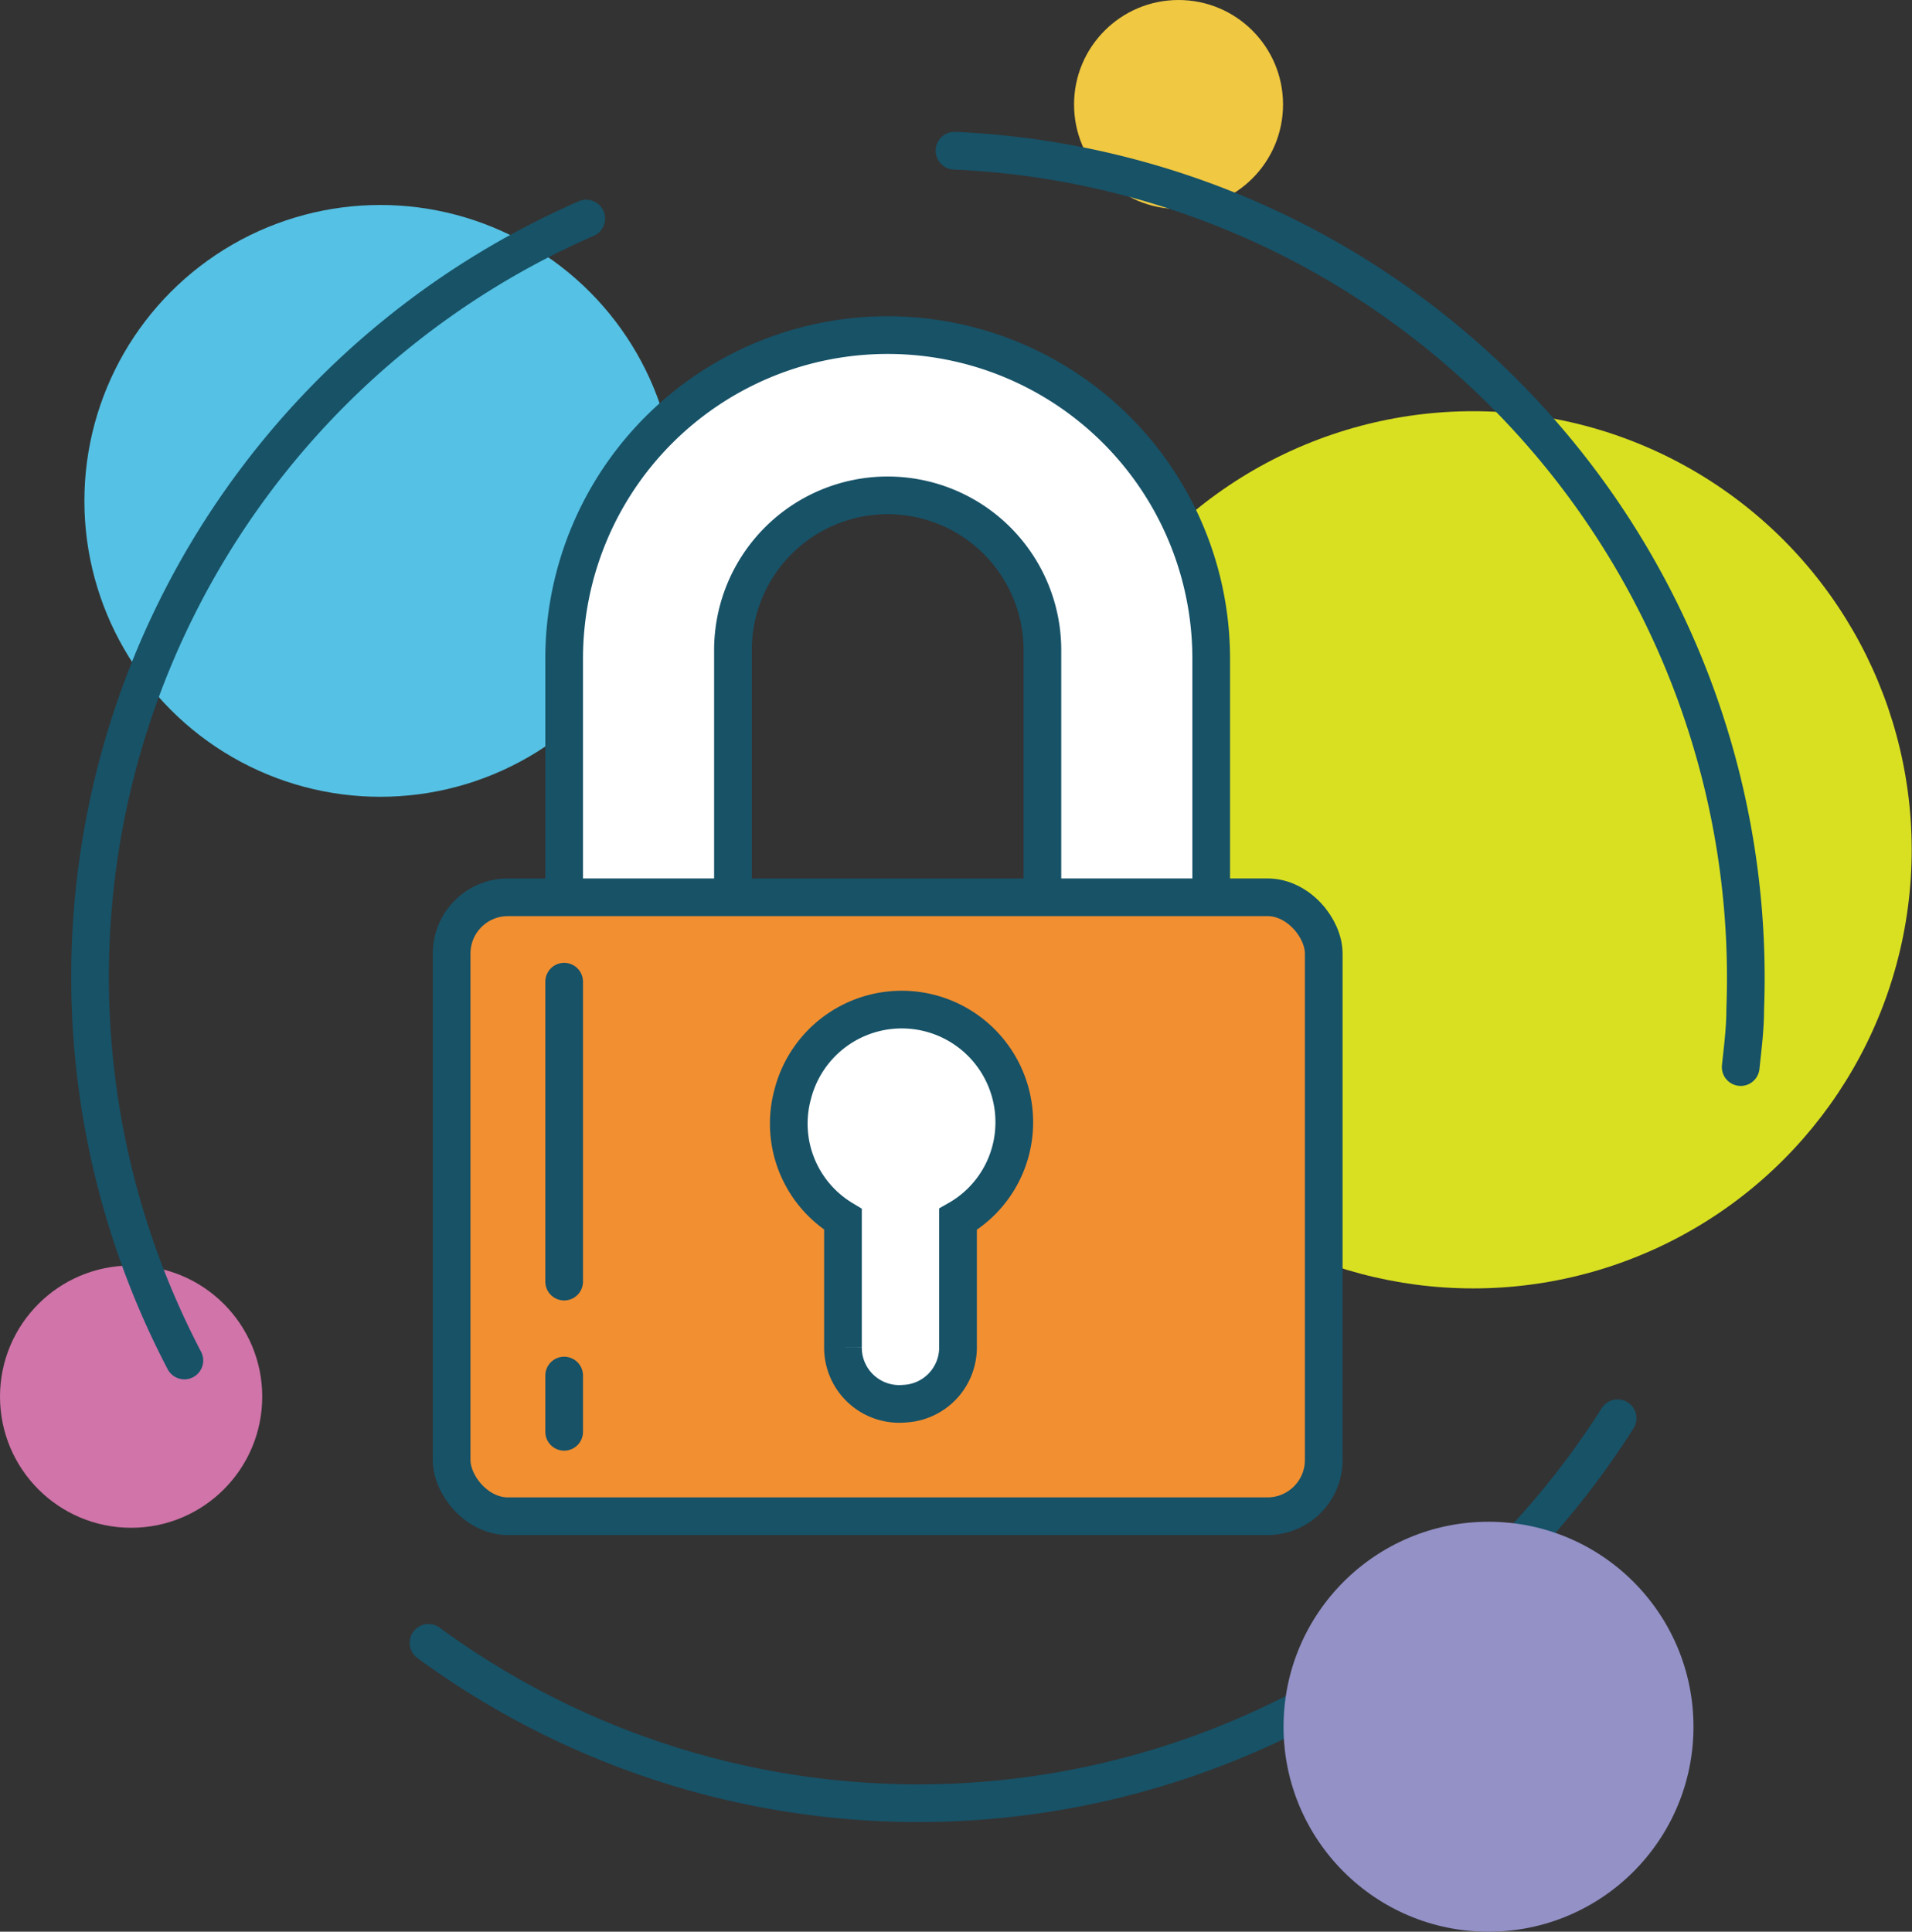
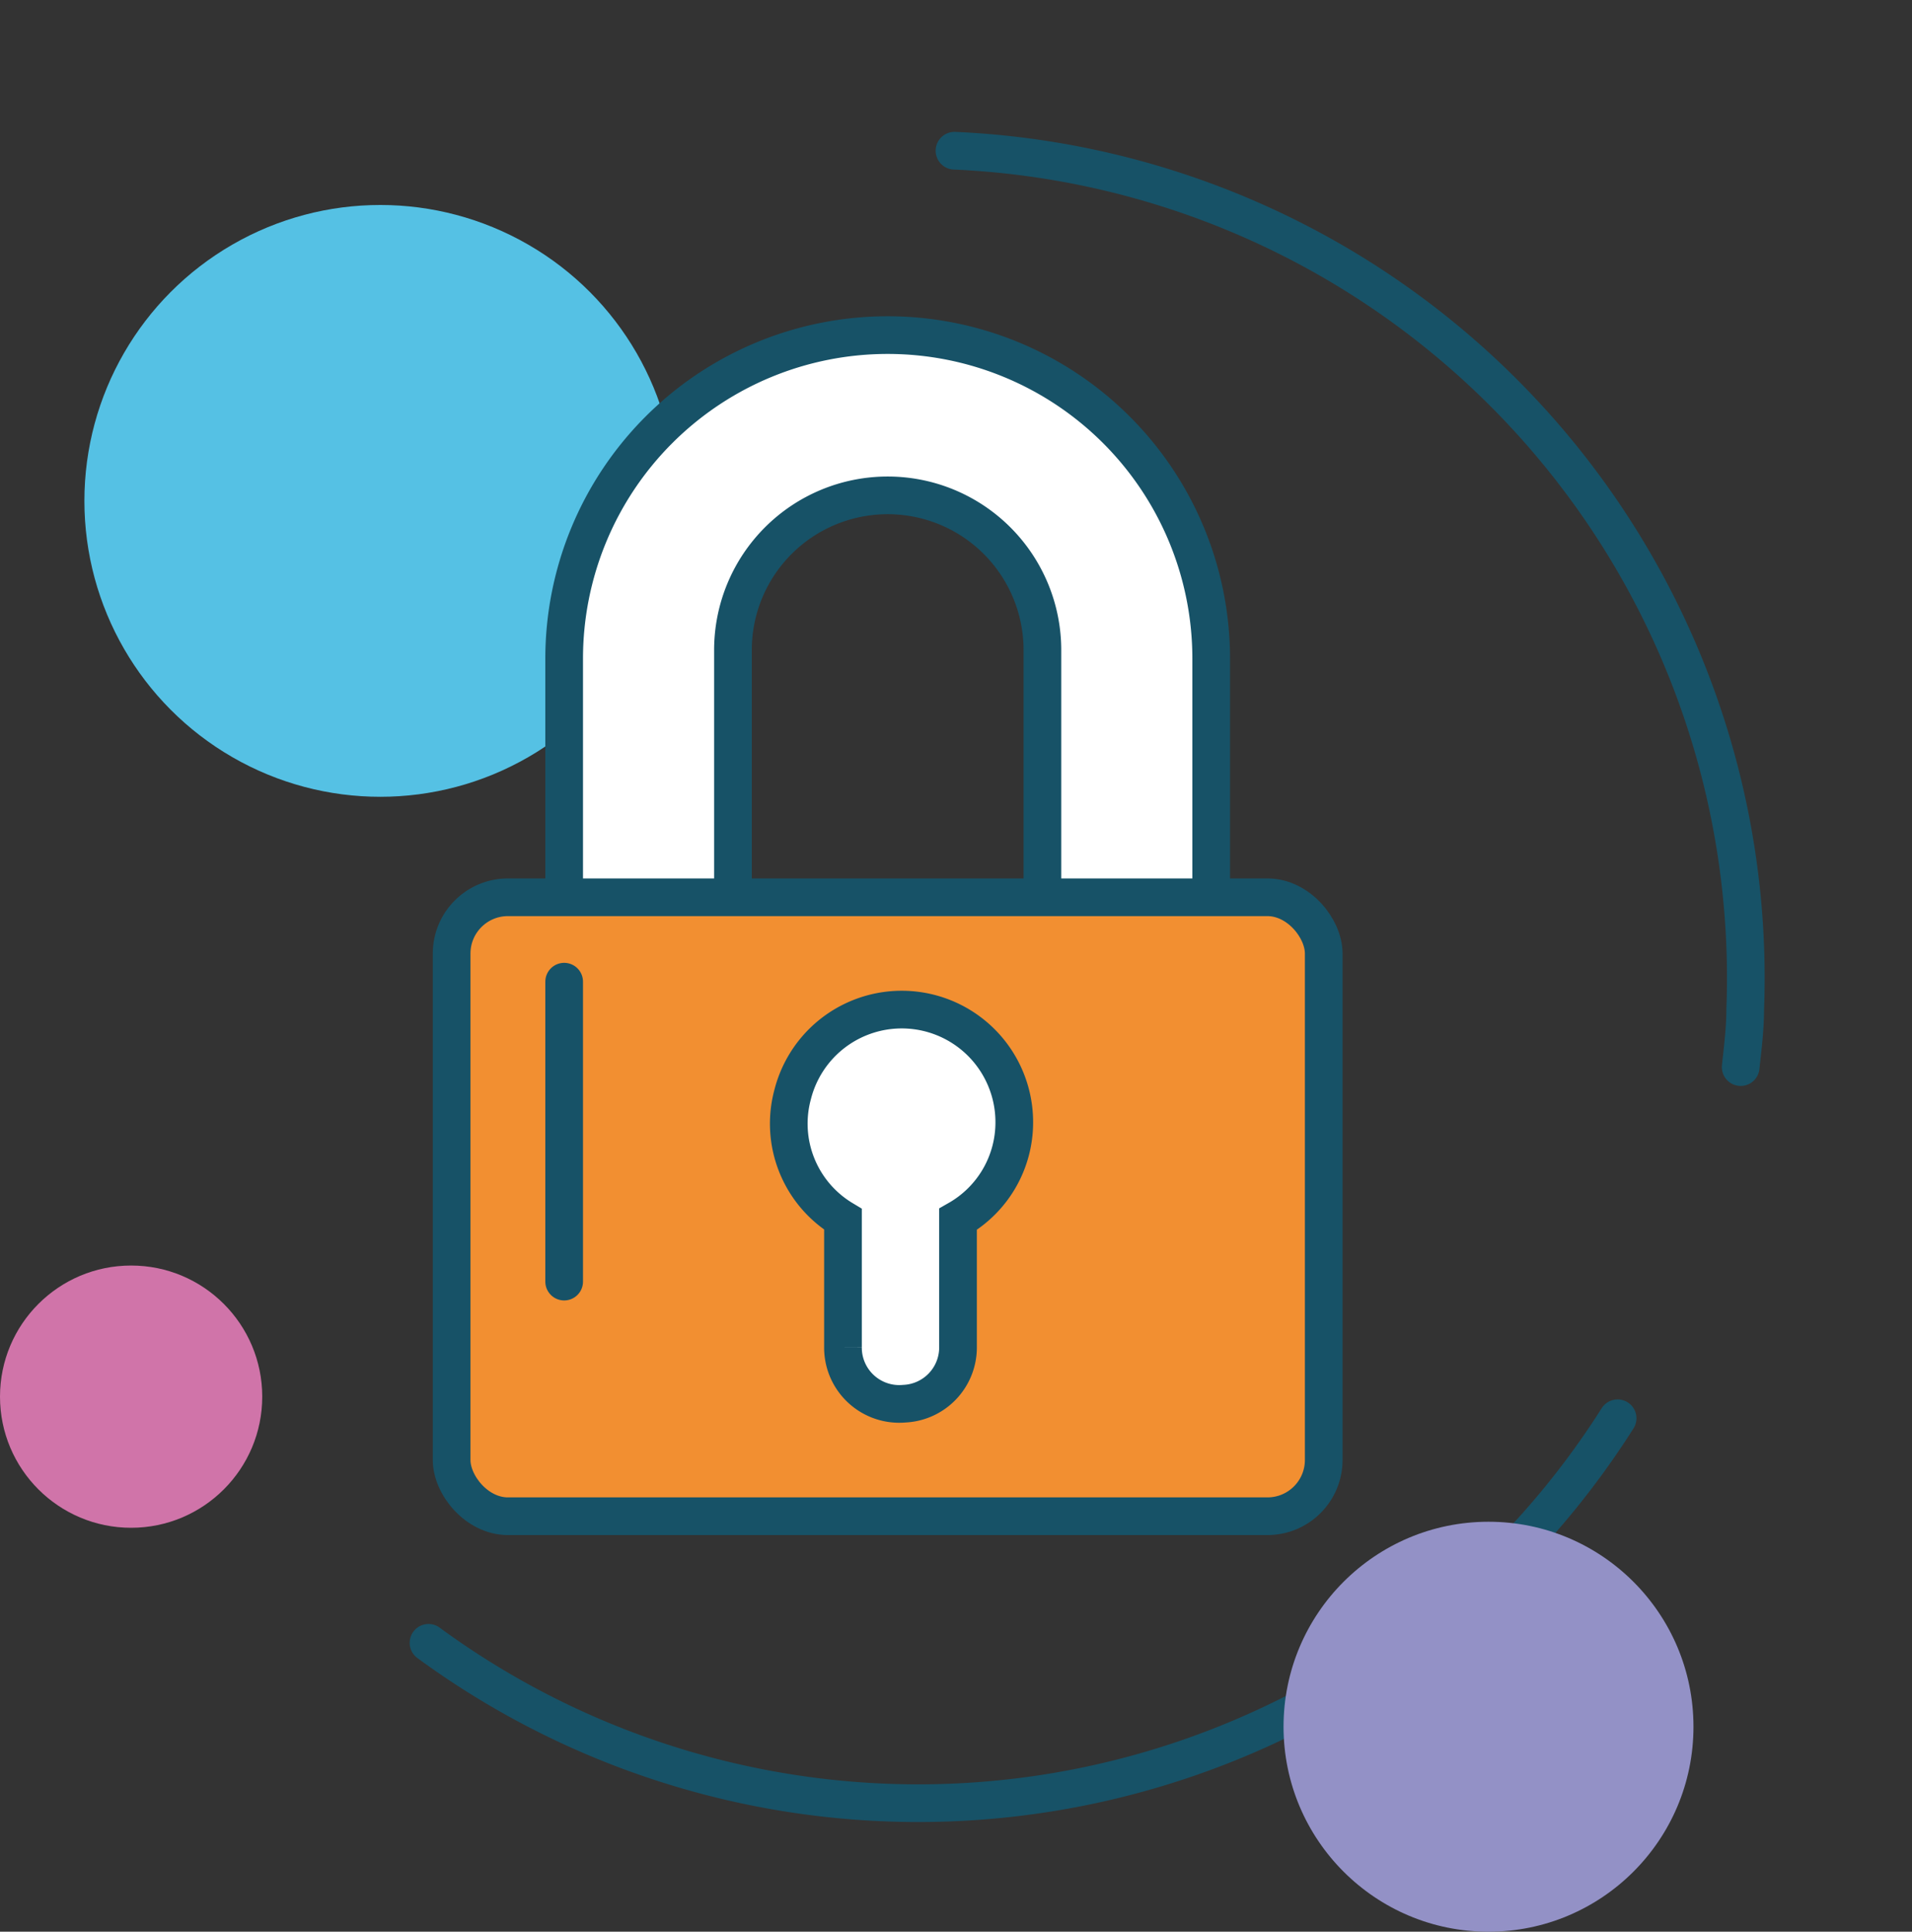
<svg xmlns="http://www.w3.org/2000/svg" viewBox="0 0 38.06 38.45">
  <rect x="0" y="0" width="38.06" height="38.45" fill="#333333" stroke="none" />
  <title>SSL</title>
  <g id="Calque_2" data-name="Calque 2">
    <g id="Layer_5" data-name="Layer 5">
-       <circle cx="23.46" cy="2.08" r="2.08" style="fill:#f0c841" />
      <circle cx="7.57" cy="9.97" r="5.89" style="fill:#55c1e4" />
      <circle cx="2.61" cy="27.8" r="2.61" style="fill:#d074a9" />
-       <circle cx="29.33" cy="16.92" r="8.73" transform="translate(-1.5 30.93) rotate(-54.43)" style="fill:#d9e021" />
      <path d="M14.59,20.66V12.94a3.08,3.08,0,0,1,6.16,0v7.72h3.36V13.11a6.44,6.44,0,0,0-12.88,0v7.55Z" style="fill:#fff;stroke:#175267;stroke-miterlimit:10;stroke-width:0.75px" />
      <rect x="8.99" y="17.86" width="17.36" height="12.32" rx="1.12" style="fill:#f28f31;stroke:#175267;stroke-miterlimit:10;stroke-width:0.75px" />
-       <line x1="11.23" y1="27.38" x2="11.23" y2="28.5" style="fill:none;stroke:#175267;stroke-linecap:round;stroke-linejoin:round;stroke-width:0.75px" />
      <line x1="11.23" y1="19.54" x2="11.23" y2="25.51" style="fill:none;stroke:#175267;stroke-linecap:round;stroke-linejoin:round;stroke-width:0.75px" />
      <path d="M19,3h0A16.48,16.48,0,0,1,34.74,20.09c0,.39-.05.77-.09,1.15" style="fill:none;stroke:#175267;stroke-linecap:round;stroke-linejoin:round;stroke-width:0.75px" />
-       <path d="M11.67,4.35a16.47,16.47,0,0,0-8,22.73" style="fill:none;stroke:#175267;stroke-linecap:round;stroke-linejoin:round;stroke-width:0.75px" />
      <path d="M8.53,32.7A16.48,16.48,0,0,0,32.2,28.23" style="fill:none;stroke:#175267;stroke-linecap:round;stroke-linejoin:round;stroke-width:0.75px" />
      <path d="M19.07,26.82V24.27a2.22,2.22,0,0,0,1.12-1.93,2.24,2.24,0,0,0-4.41-.56,2.22,2.22,0,0,0,1,2.49v2.55A1.12,1.12,0,0,0,18,27.94h0A1.12,1.12,0,0,0,19.07,26.82Z" style="fill:#fff;stroke:#175267;stroke-miterlimit:10;stroke-width:0.75px" />
      <circle cx="29.63" cy="34.37" r="4.08" style="fill:#9391c6" />
    </g>
  </g>
</svg>